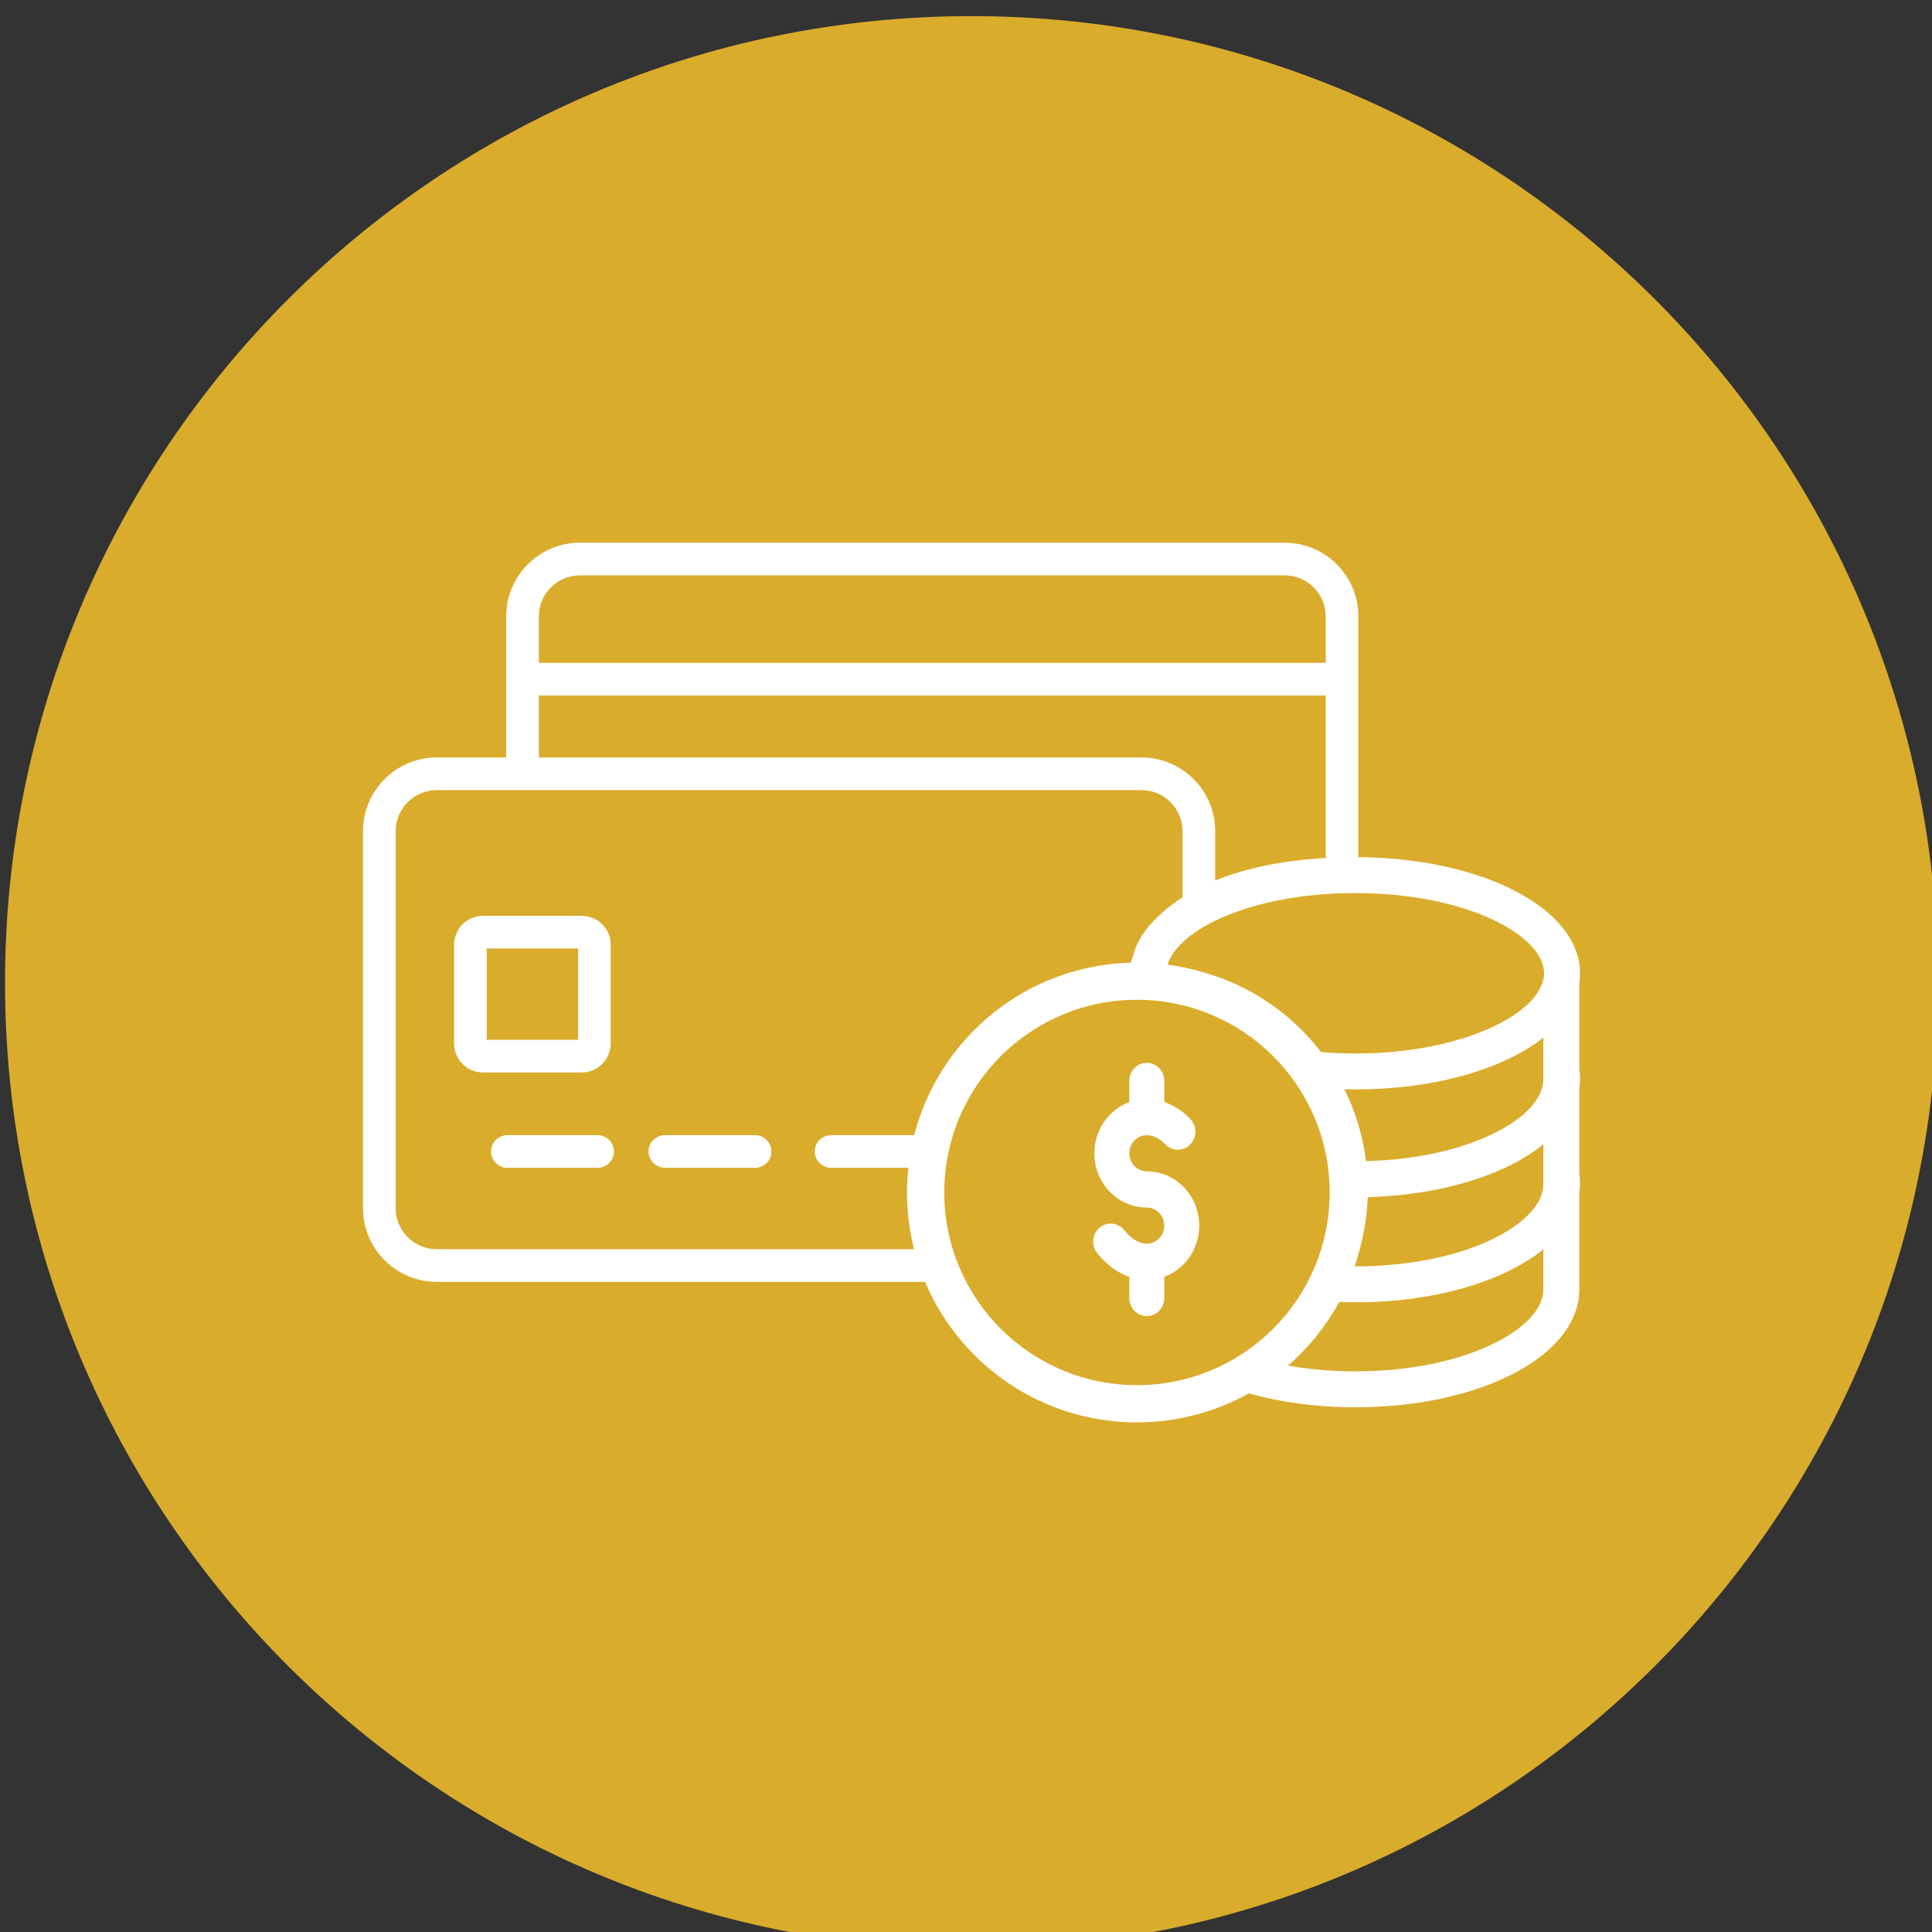
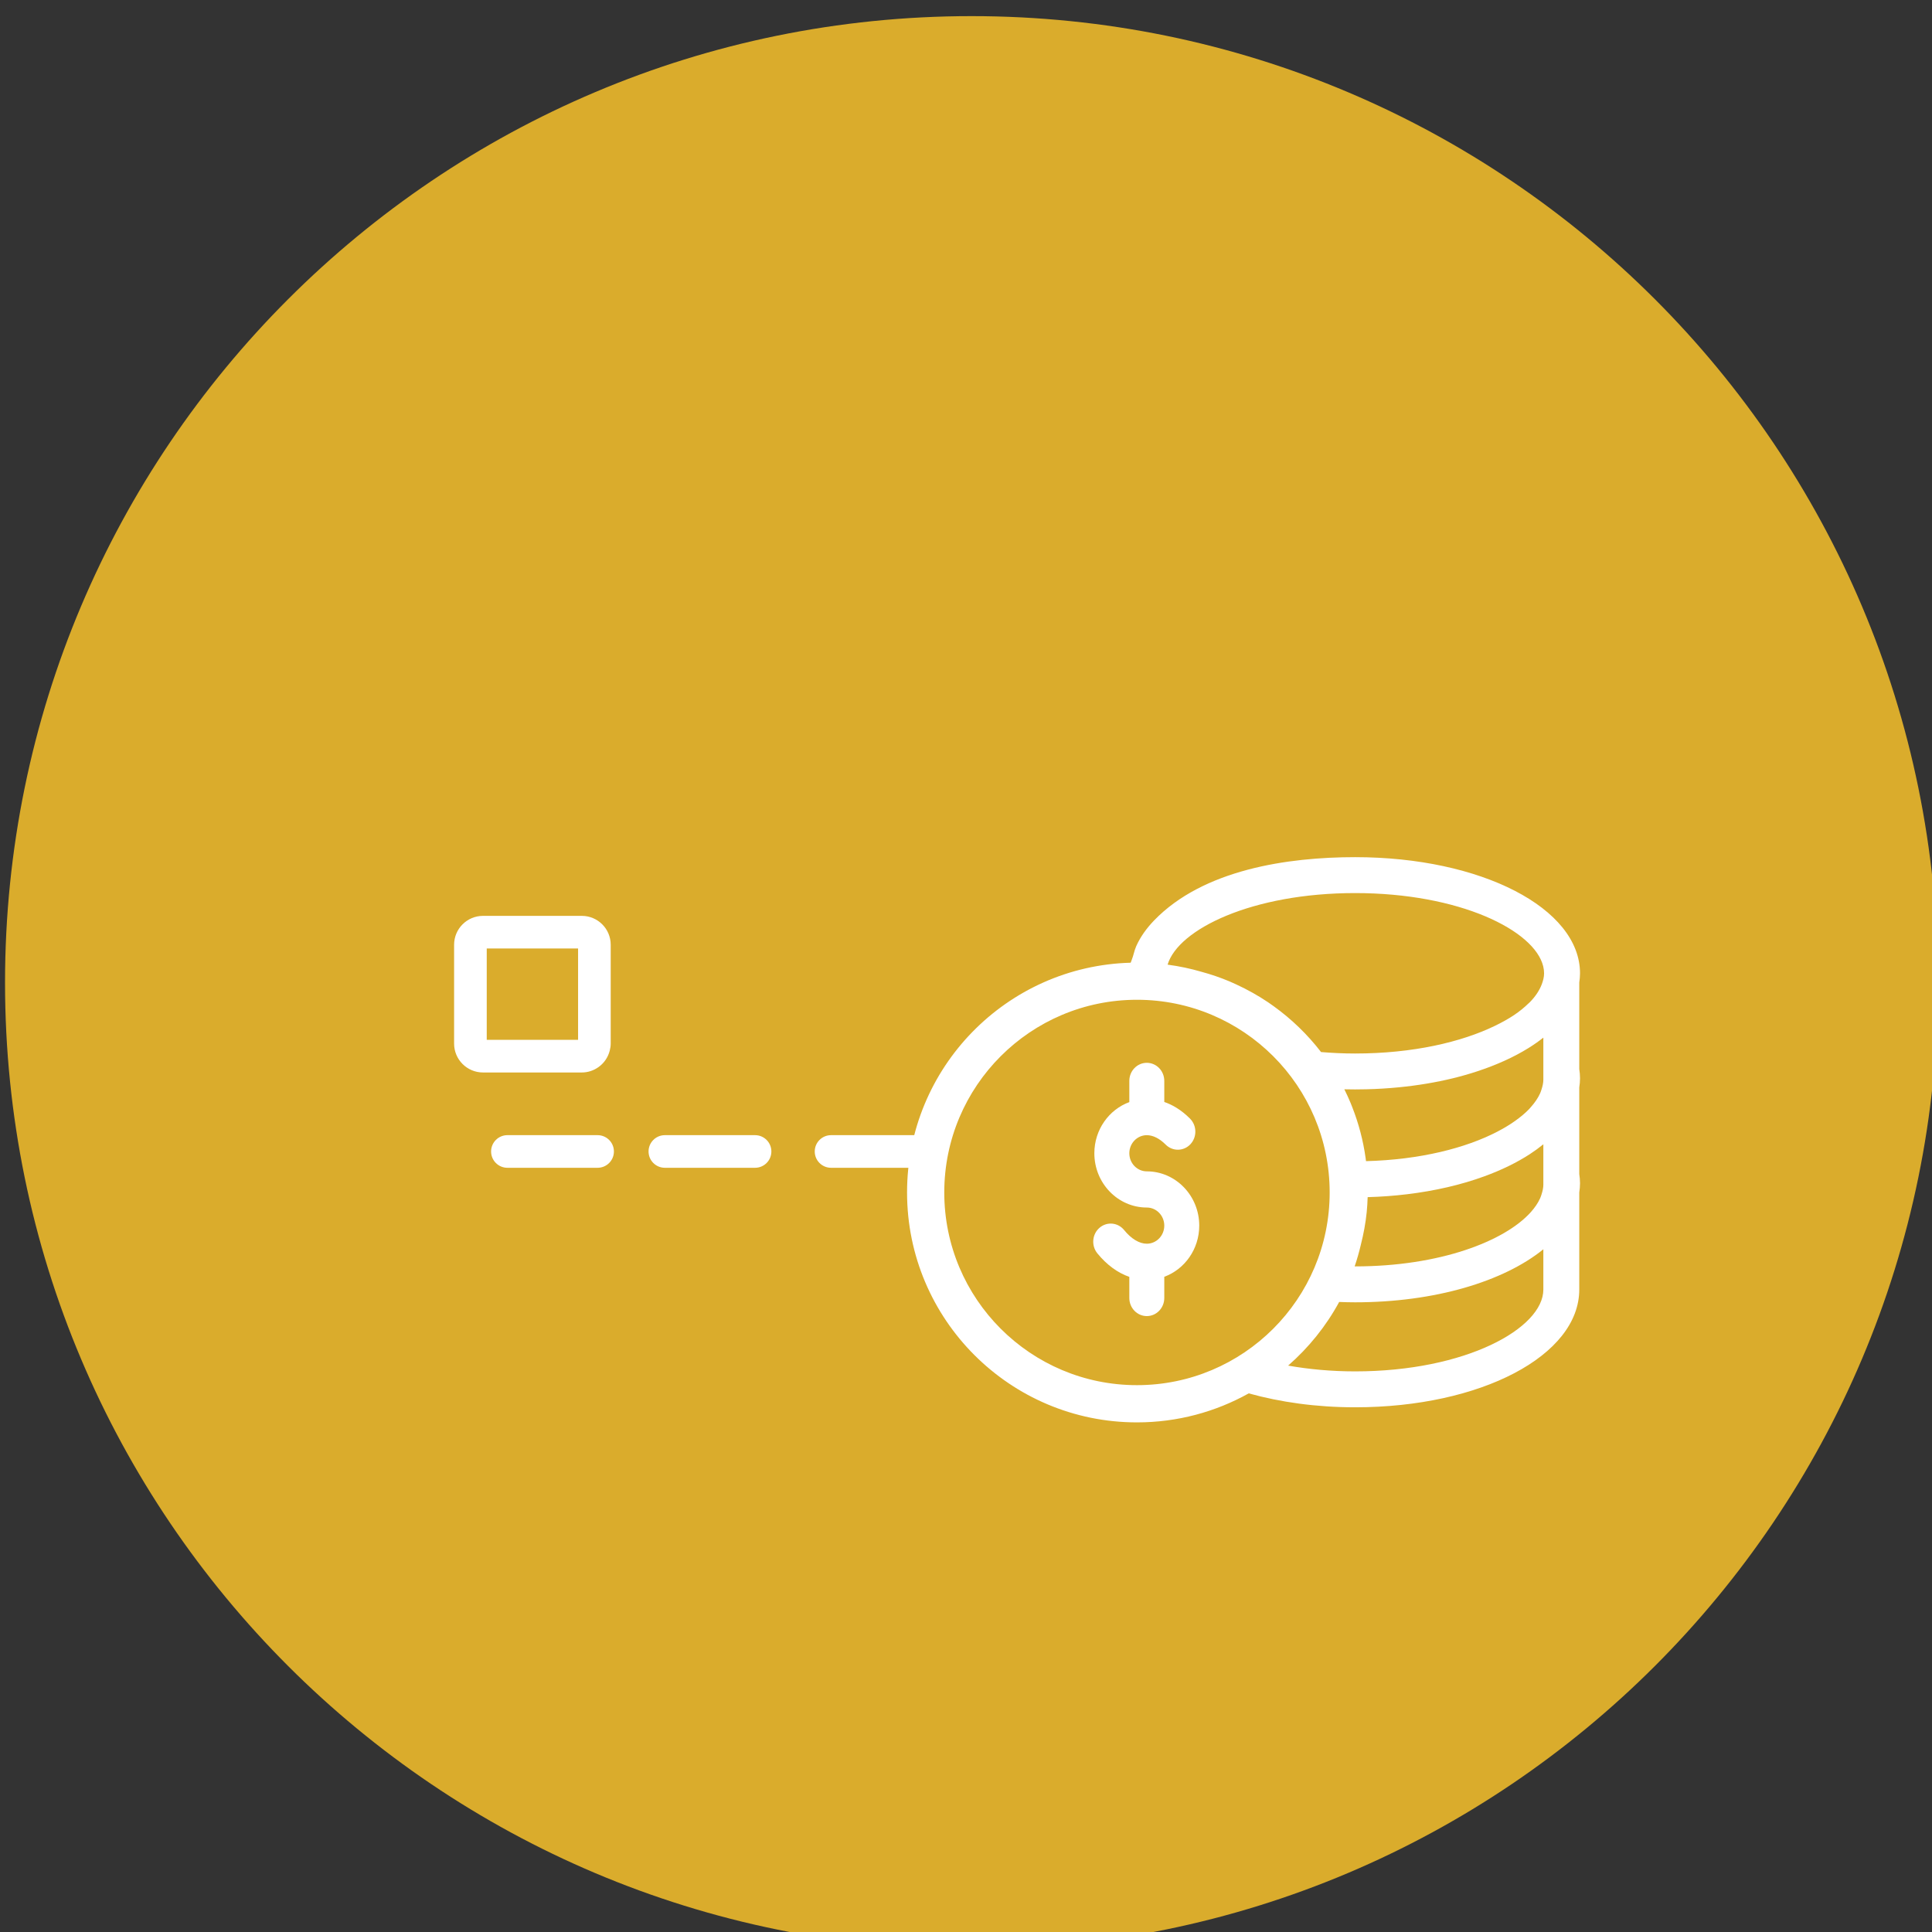
<svg xmlns="http://www.w3.org/2000/svg" width="100%" height="100%" viewBox="0 0 200 200" version="1.1" xml:space="preserve" style="fill-rule:evenodd;clip-rule:evenodd;stroke-linejoin:round;stroke-miterlimit:1.414;">
  <rect x="0" y="0" width="200" height="200" fill="#333333" stroke="none" />
  <g transform="matrix(0.667,0,0,0.667,-1036.6,-3332.01)">
    <g transform="matrix(2,0,0,2,0,0)">
      <g transform="matrix(1,0,0,1,927.452,2574.01)">
        <path d="M0,0C0,41.421 -33.579,75 -75,75C-116.421,75 -150,41.421 -150,0C-150,-41.421 -116.421,-75 -75,-75C-33.579,-75 0,-41.421 0,0" style="fill:#daac2c;fill-rule:nonzero;" />
      </g>
    </g>
    <g transform="matrix(2,0,0,2,0,0)">
      <g transform="matrix(1,0,0,1,879.94,2587.91)">
-         <path d="M0,-38.714L-61.064,-38.714L-61.064,-42.318C-61.064,-44.074 -59.635,-45.504 -57.879,-45.504L-3.186,-45.504C-1.429,-45.504 0,-44.074 0,-42.318L0,-38.714ZM-3.186,-48.036L-57.879,-48.036C-61.032,-48.036 -63.597,-45.471 -63.597,-42.318L-63.597,-31.37L-68.99,-31.37C-72.143,-31.37 -74.708,-28.804 -74.708,-25.651L-74.708,3.603C-74.708,6.756 -72.143,9.322 -68.99,9.322L-28.046,9.322C-29.004,8.832 -29.475,7.803 -29.457,6.789L-68.99,6.789C-70.746,6.789 -72.175,5.36 -72.175,3.603L-72.175,-25.651C-72.175,-27.408 -70.746,-28.838 -68.99,-28.838L-14.297,-28.838C-12.54,-28.838 -11.111,-27.408 -11.111,-25.651L-11.111,-18.521C-10.819,-18.876 -10.428,-19.175 -9.91,-19.366C-9.468,-19.53 -9.024,-19.66 -8.579,-19.775L-8.579,-25.651C-8.579,-28.804 -11.144,-31.37 -14.297,-31.37L-61.064,-31.37L-61.064,-36.182L0,-36.182L0,-21.132C0.854,-21.207 1.707,-21.201 2.532,-21.003L2.532,-42.318C2.532,-45.471 -0.034,-48.036 -3.186,-48.036" style="fill:#fff;fill-rule:nonzero;" />
-       </g>
+         </g>
    </g>
    <g transform="matrix(2,0,0,2,0,0)">
      <g transform="matrix(1,0,0,1,821.921,2571.8)">
        <path d="M0,6.215L0,6.652L-2.461,6.652L-4.291,6.652L-7.088,6.652L-7.088,-0.437L0,-0.437L0,6.215ZM1.591,8.761C2.013,8.459 2.323,8.013 2.455,7.496C2.5,7.318 2.532,7.135 2.532,6.944L2.532,6.229L2.532,-0.729C2.532,-1.964 1.527,-2.969 0.292,-2.969L-3.046,-2.969L-4.312,-2.969L-5.578,-2.969L-7.38,-2.969C-8.616,-2.969 -9.621,-1.964 -9.621,-0.729L-9.621,6.944C-9.621,8.179 -8.616,9.184 -7.38,9.184L0.292,9.184C0.777,9.184 1.223,9.025 1.591,8.761" style="fill:#fff;fill-rule:nonzero;" />
      </g>
    </g>
    <g transform="matrix(2,0,0,2,0,0)">
      <g transform="matrix(1,0,0,1,823.436,2588.38)">
        <path d="M0,-2.532L-7,-2.532C-7.698,-2.532 -8.265,-1.965 -8.265,-1.266C-8.265,-0.567 -7.698,0 -7,0L0,0C0.699,0 1.266,-0.567 1.266,-1.266C1.266,-1.965 0.699,-2.532 0,-2.532" style="fill:#fff;fill-rule:nonzero;" />
      </g>
    </g>
    <g transform="matrix(2,0,0,2,0,0)">
      <g transform="matrix(1,0,0,1,835.655,2588.38)">
        <path d="M0,-2.532L-6.999,-2.532C-7.698,-2.532 -8.265,-1.965 -8.265,-1.266C-8.265,-0.567 -7.698,0 -6.999,0L0,0C0.699,0 1.266,-0.567 1.266,-1.266C1.266,-1.965 0.699,-2.532 0,-2.532" style="fill:#fff;fill-rule:nonzero;" />
      </g>
    </g>
    <g transform="matrix(2,0,0,2,0,0)">
      <g transform="matrix(1,0,0,1,848.552,2588.38)">
        <path d="M0,-2.532L-7,-2.532C-7.699,-2.532 -8.266,-1.965 -8.266,-1.266C-8.266,-0.567 -7.699,0 -7,0L0,0C0.699,0 1.266,-0.567 1.266,-1.266C1.266,-1.965 0.699,-2.532 0,-2.532" style="fill:#fff;fill-rule:nonzero;" />
      </g>
    </g>
    <g transform="matrix(2,0,0,2,0,0)">
      <g transform="matrix(1,0,0,1,896.704,2598.27)">
        <path d="M0,-24.128C-0.178,-23.659 -0.484,-23.19 -0.932,-22.734C-0.963,-22.703 -1.003,-22.672 -1.036,-22.64C-1.358,-22.327 -1.731,-22.02 -2.172,-21.726C-2.601,-21.44 -3.094,-21.168 -3.626,-20.91C-6.225,-19.647 -9.995,-18.758 -14.484,-18.758C-15.399,-18.758 -16.276,-18.801 -17.128,-18.871C-18.17,-20.224 -19.405,-21.42 -20.792,-22.42C-20.94,-22.525 -21.087,-22.633 -21.238,-22.734C-21.62,-22.993 -22.015,-23.232 -22.417,-23.46C-22.844,-23.7 -23.281,-23.923 -23.728,-24.128C-23.896,-24.205 -24.062,-24.282 -24.232,-24.354C-24.934,-24.649 -25.66,-24.896 -26.404,-25.099C-27.256,-25.348 -28.135,-25.534 -29.035,-25.654C-28.212,-28.405 -22.474,-31.208 -14.484,-31.208C-6.367,-31.208 -0.562,-28.314 0.113,-25.522C0.156,-25.341 0.18,-25.162 0.18,-24.983C0.18,-24.7 0.108,-24.414 0,-24.128M0.123,-16.738C0.123,-16.487 0.066,-16.234 -0.015,-15.982C-0.048,-15.879 -0.08,-15.776 -0.126,-15.672C-0.29,-15.307 -0.537,-14.944 -0.857,-14.588C-0.897,-14.544 -0.93,-14.499 -0.972,-14.455C-1.277,-14.136 -1.651,-13.825 -2.074,-13.524C-2.485,-13.231 -2.953,-12.951 -3.468,-12.684C-5.898,-11.424 -9.426,-10.515 -13.638,-10.405C-13.647,-10.48 -13.656,-10.555 -13.667,-10.63C-13.857,-12.007 -14.21,-13.332 -14.703,-14.588C-14.745,-14.694 -14.785,-14.801 -14.829,-14.906C-14.98,-15.271 -15.145,-15.629 -15.32,-15.981C-15.043,-15.975 -14.765,-15.971 -14.484,-15.971C-14.195,-15.971 -13.909,-15.975 -13.624,-15.982C-12.758,-16.002 -11.912,-16.055 -11.087,-16.136C-9.611,-16.281 -8.207,-16.517 -6.897,-16.836C-6.243,-16.995 -5.615,-17.176 -5.011,-17.375C-3.509,-17.869 -2.168,-18.476 -1.036,-19.179C-0.621,-19.437 -0.234,-19.707 0.123,-19.99L0.123,-16.738ZM0.123,-8.59C0.123,-8.34 0.066,-8.087 -0.015,-7.835C-0.048,-7.732 -0.08,-7.629 -0.126,-7.527C-0.289,-7.161 -0.537,-6.798 -0.857,-6.441C-2.885,-4.185 -7.921,-2.238 -14.484,-2.238C-14.496,-2.238 -14.508,-2.238 -14.519,-2.239C-14.332,-2.791 -14.171,-3.355 -14.037,-3.93C-13.83,-4.747 -13.672,-5.584 -13.585,-6.441C-13.546,-6.827 -13.524,-7.218 -13.511,-7.612C-12.469,-7.64 -11.454,-7.717 -10.472,-7.835C-8.265,-8.099 -6.231,-8.577 -4.451,-9.229C-3.129,-9.711 -1.947,-10.288 -0.937,-10.942C-0.559,-11.189 -0.206,-11.446 0.123,-11.713L0.123,-8.59ZM0.123,-0.443C0.123,2.56 -5.876,5.909 -14.484,5.909C-16.357,5.909 -18.092,5.741 -19.682,5.461C-18.087,4.068 -16.739,2.398 -15.721,0.522C-15.313,0.538 -14.901,0.549 -14.484,0.549C-8.29,0.549 -2.951,-1.072 0.123,-3.566L0.123,-0.443ZM-46.366,-7.975C-46.366,-16.233 -39.671,-22.928 -31.413,-22.928C-23.154,-22.928 -16.459,-16.233 -16.459,-7.975C-16.459,0.284 -23.154,6.978 -31.413,6.978C-39.671,6.978 -46.366,0.284 -46.366,-7.975M2.968,-16.836C2.968,-17.079 2.945,-17.317 2.91,-17.554L2.91,-24.266C2.945,-24.503 2.968,-24.741 2.968,-24.983C2.968,-30.037 -4.698,-33.995 -14.484,-33.995C-19.706,-33.995 -26.277,-33.039 -30.095,-29.072C-30.654,-28.49 -31.141,-27.828 -31.47,-27.088C-31.625,-26.741 -31.68,-26.362 -31.822,-26.017C-31.861,-25.923 -31.882,-25.856 -31.901,-25.804C-41.528,-25.545 -49.254,-17.665 -49.254,-7.975C-49.254,1.879 -41.267,9.867 -31.413,9.867C-28.264,9.867 -25.307,9.048 -22.739,7.616C-20.292,8.298 -17.499,8.696 -14.484,8.696C-4.73,8.696 2.91,4.681 2.91,-0.443L2.91,-7.972C2.945,-8.209 2.968,-8.448 2.968,-8.69C2.968,-8.932 2.945,-9.17 2.91,-9.407L2.91,-16.119C2.945,-16.356 2.968,-16.595 2.968,-16.836" style="fill:#fff;fill-rule:nonzero;" />
      </g>
    </g>
    <g transform="matrix(2,0,0,2,0,0)">
      <g transform="matrix(1,0,0,1,866.054,2585.85)">
        <path d="M0,8.422C-0.579,8.422 -1.205,8.045 -1.761,7.36C-2.243,6.767 -3.099,6.69 -3.673,7.19C-4.246,7.688 -4.32,8.573 -3.838,9.168C-3.113,10.059 -2.26,10.682 -1.356,10.995L-1.356,12.633C-1.356,13.409 -0.749,14.038 0,14.038C0.75,14.038 1.357,13.409 1.357,12.633L1.357,10.988C2.936,10.409 4.07,8.848 4.07,7.018C4.07,4.696 2.244,2.807 0,2.807C-0.748,2.807 -1.356,2.177 -1.356,1.403C-1.356,0.63 -0.748,0 0,0C0.481,0 0.988,0.253 1.467,0.733C2.006,1.272 2.865,1.257 3.386,0.701C3.906,0.143 3.893,-0.745 3.354,-1.285C2.666,-1.974 1.977,-2.364 1.357,-2.577L1.357,-4.212C1.357,-4.988 0.75,-5.616 0,-5.616C-0.749,-5.616 -1.356,-4.988 -1.356,-4.212L-1.356,-2.567C-2.936,-1.988 -4.07,-0.427 -4.07,1.403C-4.07,3.726 -2.244,5.614 0,5.614C0.749,5.614 1.357,6.244 1.357,7.018C1.357,7.792 0.749,8.422 0,8.422" style="fill:#fff;fill-rule:nonzero;" />
      </g>
    </g>
  </g>
</svg>